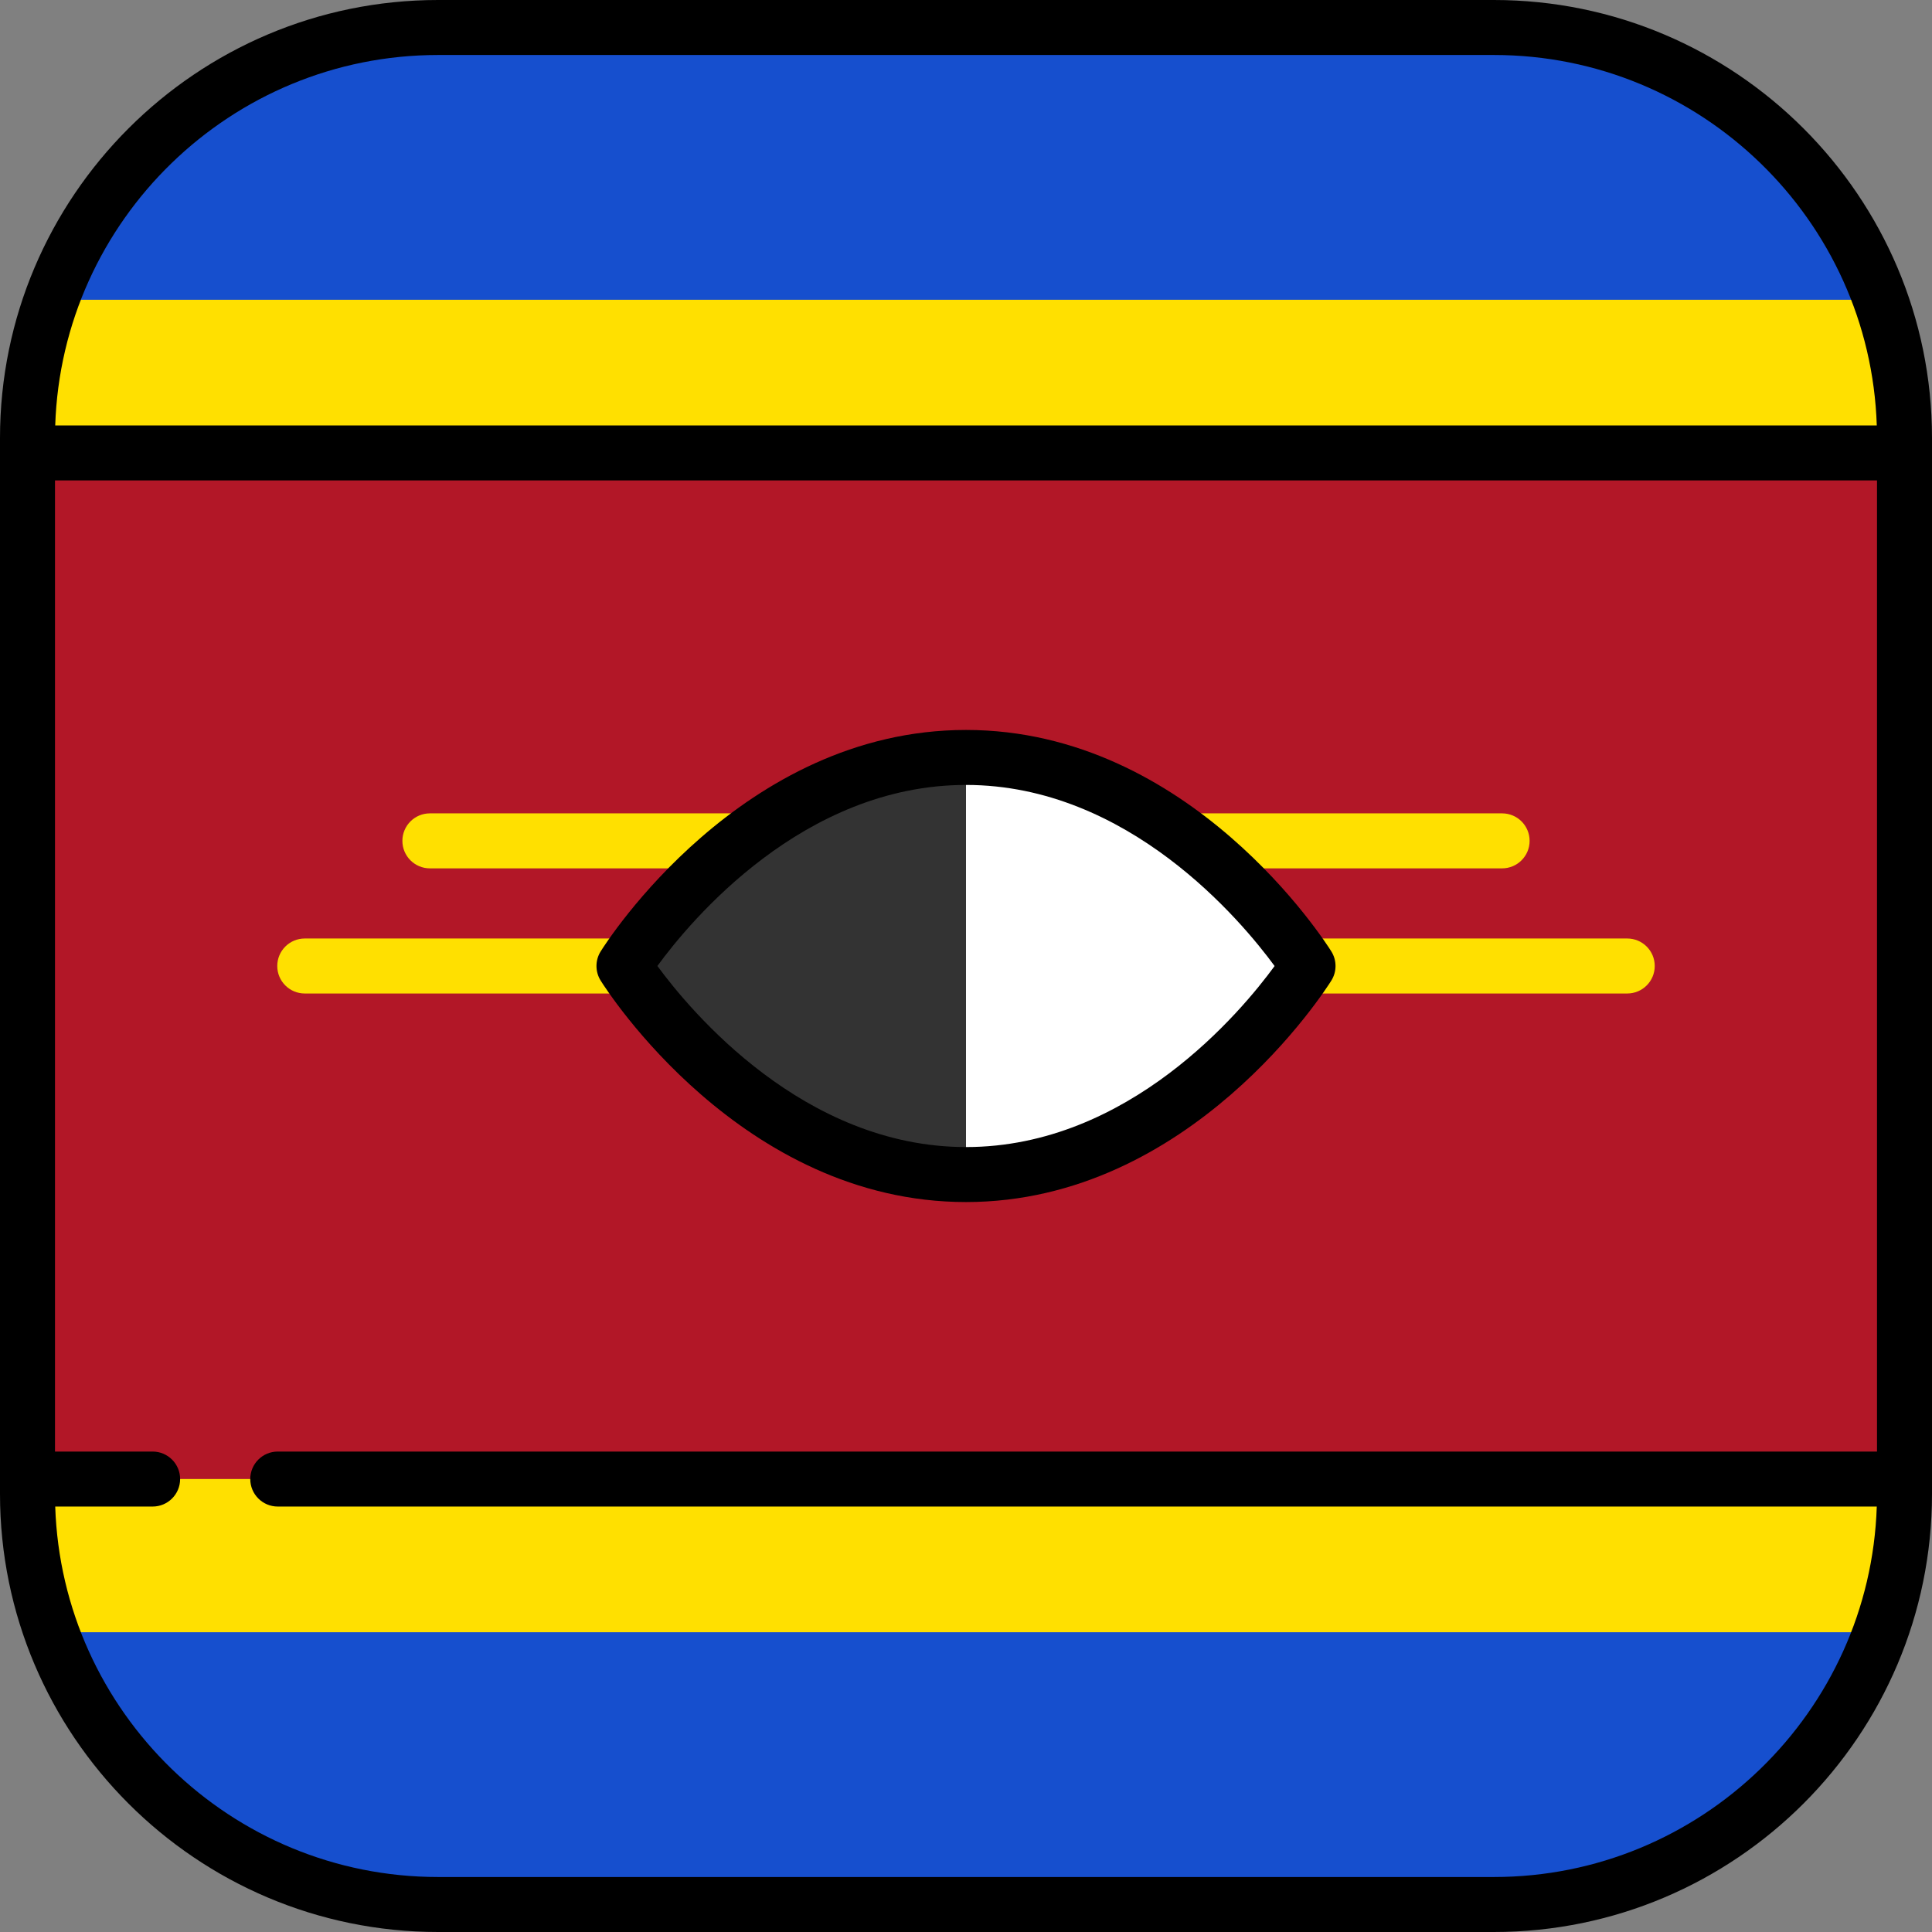
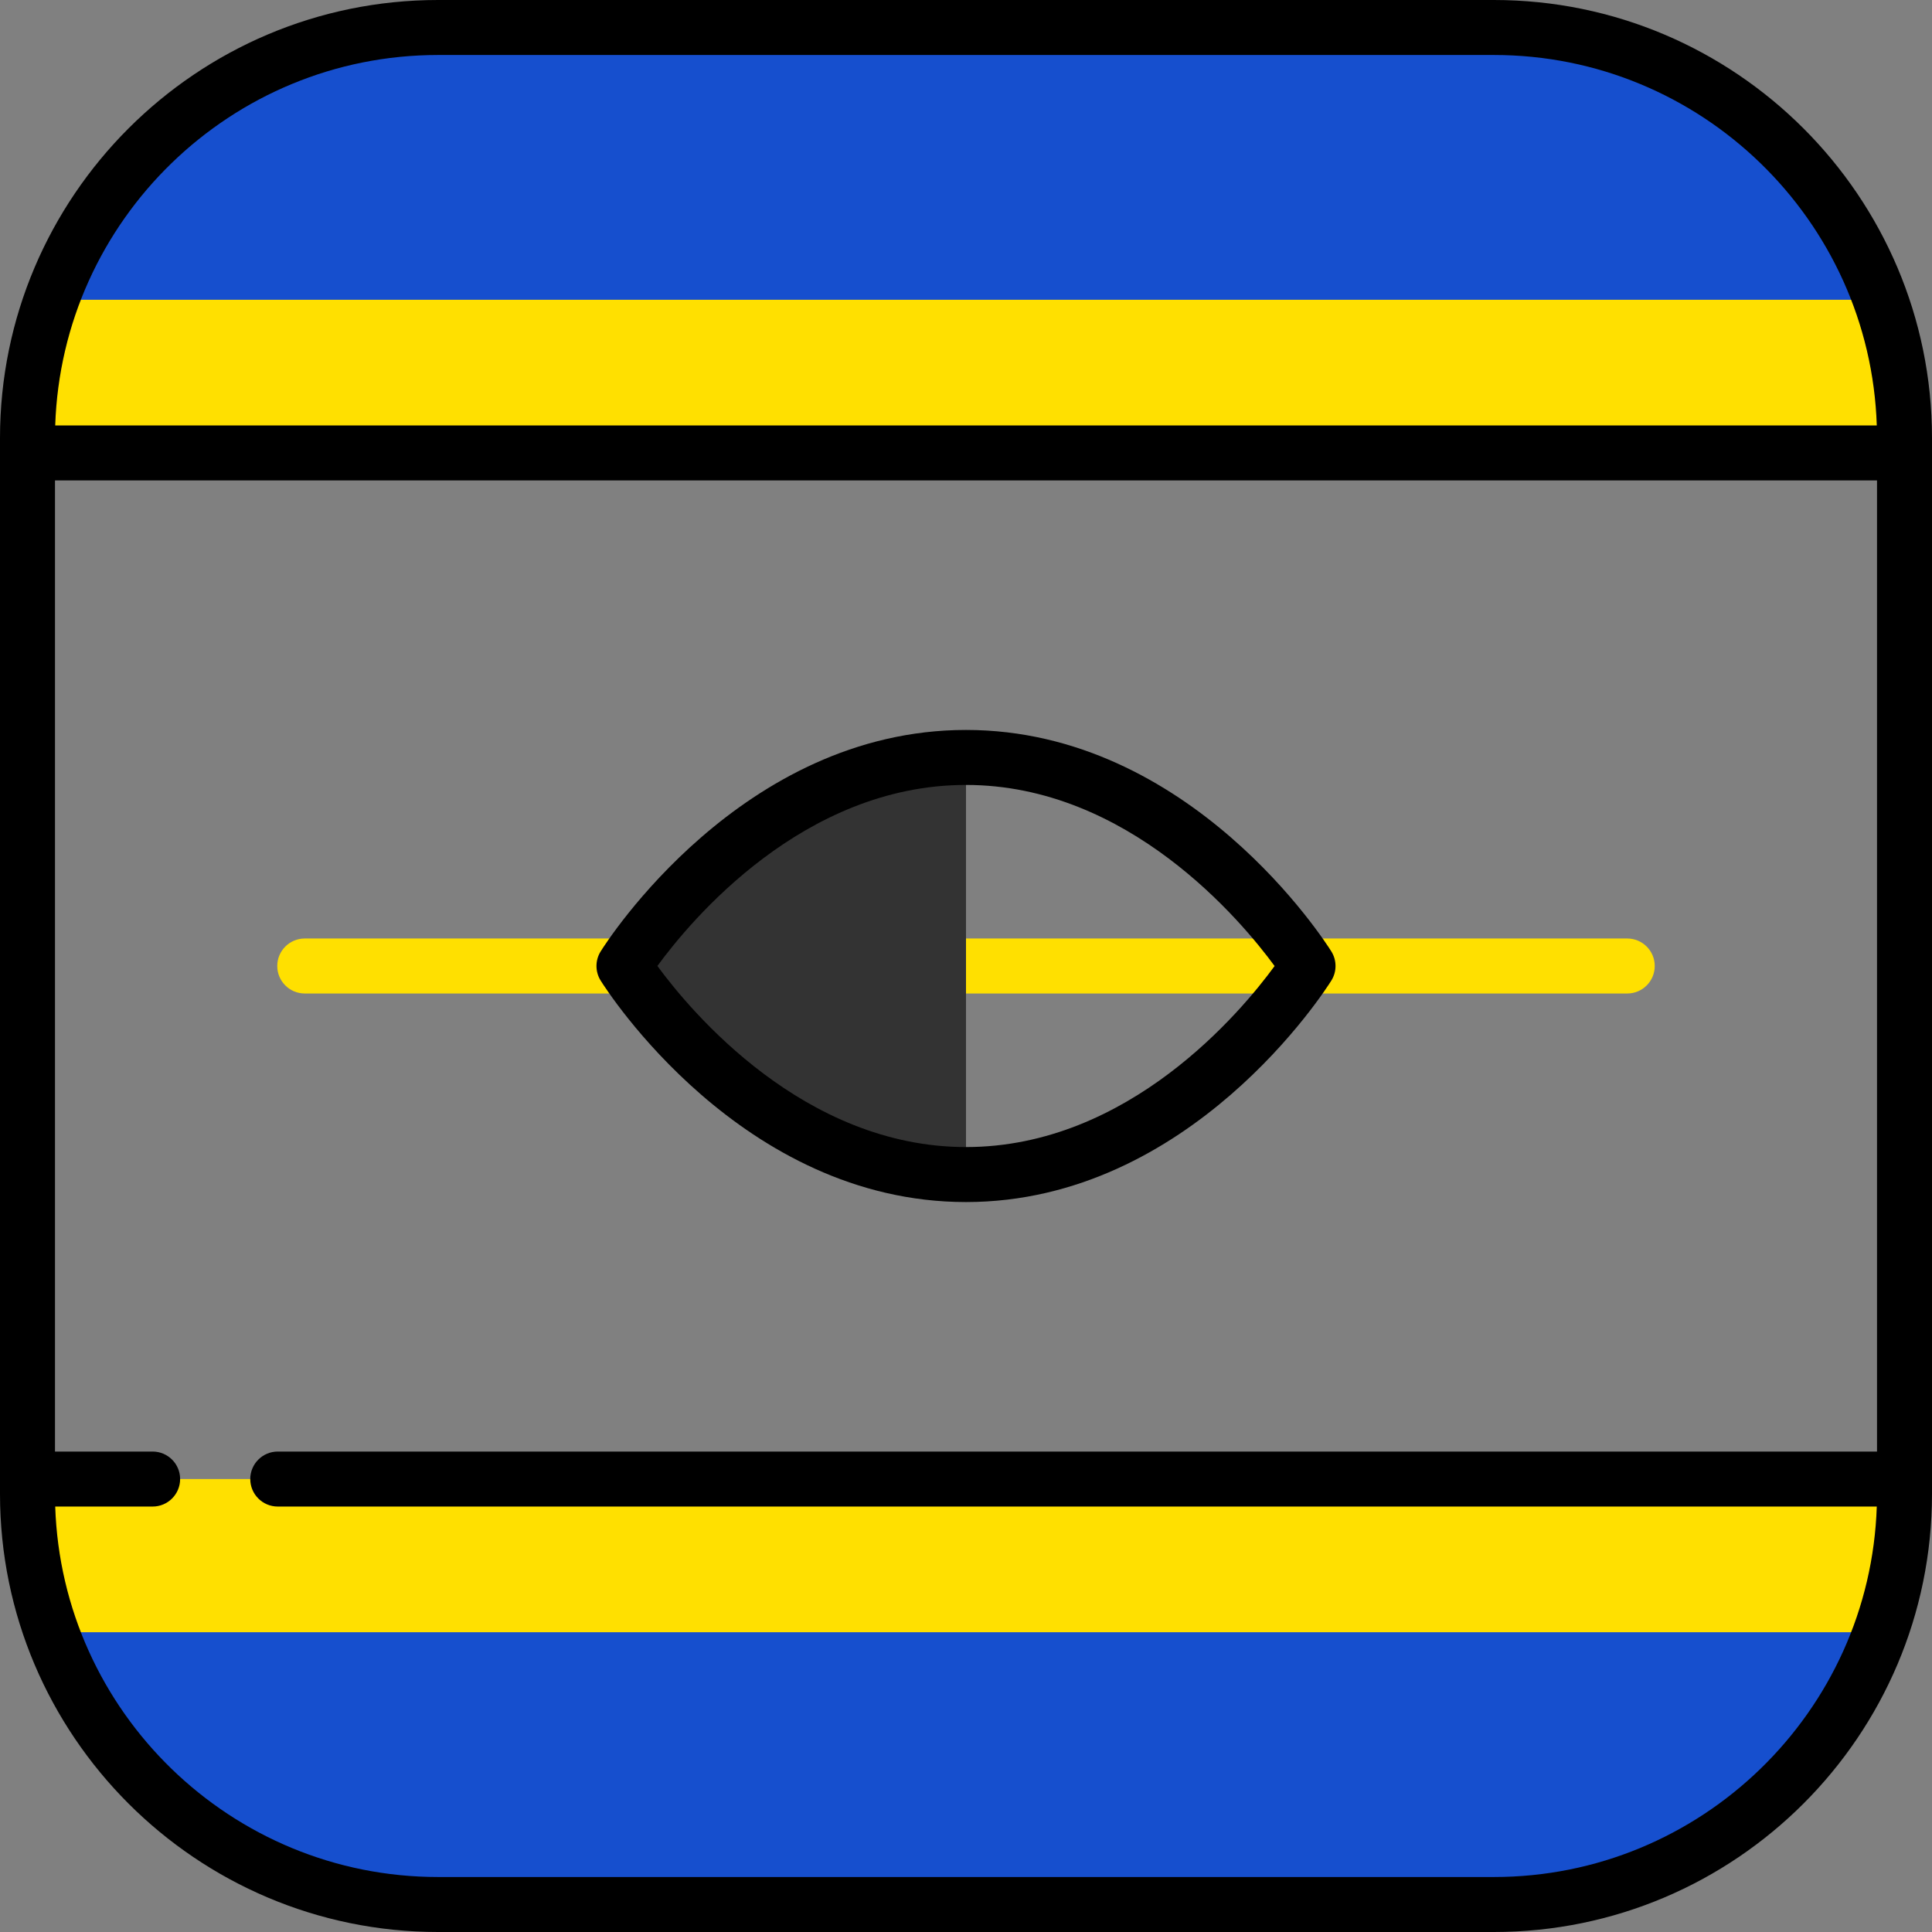
<svg xmlns="http://www.w3.org/2000/svg" version="1.1" id="Layer_1" viewBox="0 0 512 512" xml:space="preserve">
  <rect x="0" y="0" width="512" height="512" fill="#808080" stroke="none" />
-   <rect x="7.286" y="120.04" style="fill:#B21727;" width="497.43" height="271.93" />
  <g>
    <path style="fill:#FFE000;" d="M431.237,263.286H80.763c-4.024,0-7.286-3.262-7.286-7.286c0-4.025,3.262-7.286,7.286-7.286h350.474   c4.024,0,7.286,3.262,7.286,7.286C438.524,260.025,435.261,263.286,431.237,263.286z" />
-     <path style="fill:#FFE000;" d="M398.075,230.124h-284.15c-4.024,0-7.287-3.262-7.287-7.286c0-4.025,3.262-7.287,7.287-7.287   h284.151c4.024,0,7.287,3.262,7.287,7.287C405.362,226.862,402.1,230.124,398.075,230.124z" />
    <path style="fill:#FFE000;" d="M7.286,395.901c0,12.872,2.241,25.219,6.345,36.68h484.738c4.103-11.461,6.345-23.808,6.345-36.68   v-3.938H7.286V395.901z" />
    <path style="fill:#FFE000;" d="M13.631,79.418c-4.103,11.461-6.345,23.808-6.345,36.68v3.938h497.427v-3.938   c0-12.872-2.241-25.219-6.345-36.68H13.631z" />
  </g>
  <g>
    <path style="fill:#164FCE;" d="M395.901,7.286H116.099c-47.223,0-87.414,30.085-102.468,72.132h484.738   C483.315,37.372,443.124,7.286,395.901,7.286z" />
    <path style="fill:#164FCE;" d="M116.099,504.714h279.803c47.223,0,87.414-30.085,102.468-72.132H13.631   C28.684,474.628,68.875,504.714,116.099,504.714z" />
  </g>
-   <path style="fill:#FFFFFF;" d="M256,200.73v110.54c56.165,0,90.642-55.27,90.642-55.27S312.165,200.73,256,200.73z" />
  <path style="fill:#333333;" d="M165.358,256c0,0,34.477,55.27,90.642,55.27V200.73C199.835,200.73,165.358,256,165.358,256z" />
  <path d="M395.901,0H116.099C52.082,0,0,52.082,0,116.099v279.803C0,459.918,52.082,512,116.099,512h279.803  C459.918,512,512,459.918,512,395.901V116.099C512,52.082,459.918,0,395.901,0z M116.099,14.573h279.803  c54.861,0,99.691,43.741,101.465,98.177H14.634C16.408,58.314,61.238,14.573,116.099,14.573z M395.901,497.427H116.099  c-54.861,0-99.691-43.741-101.465-98.177h25.814c4.024,0,7.286-3.262,7.286-7.286c0-4.025-3.262-7.286-7.286-7.286H14.573V127.324  h482.854v257.353H73.61c-4.024,0-7.287,3.262-7.287,7.286c0,4.025,3.262,7.286,7.287,7.286h423.756  C495.592,453.686,450.762,497.427,395.901,497.427z" />
  <path d="M256,318.556c59.523,0,95.33-56.303,96.824-58.699c1.473-2.361,1.473-5.353,0-7.713  c-1.495-2.397-37.301-58.699-96.824-58.699s-95.33,56.303-96.825,58.699c-1.472,2.361-1.472,5.353,0,7.713  C160.67,262.253,196.477,318.556,256,318.556z M256,208.017c42.987,0,72.972,35.979,81.783,47.991  c-8.786,12.029-38.659,47.974-81.783,47.974c-42.987,0-72.972-35.979-81.783-47.991C183.004,243.962,212.877,208.017,256,208.017z" />
</svg>